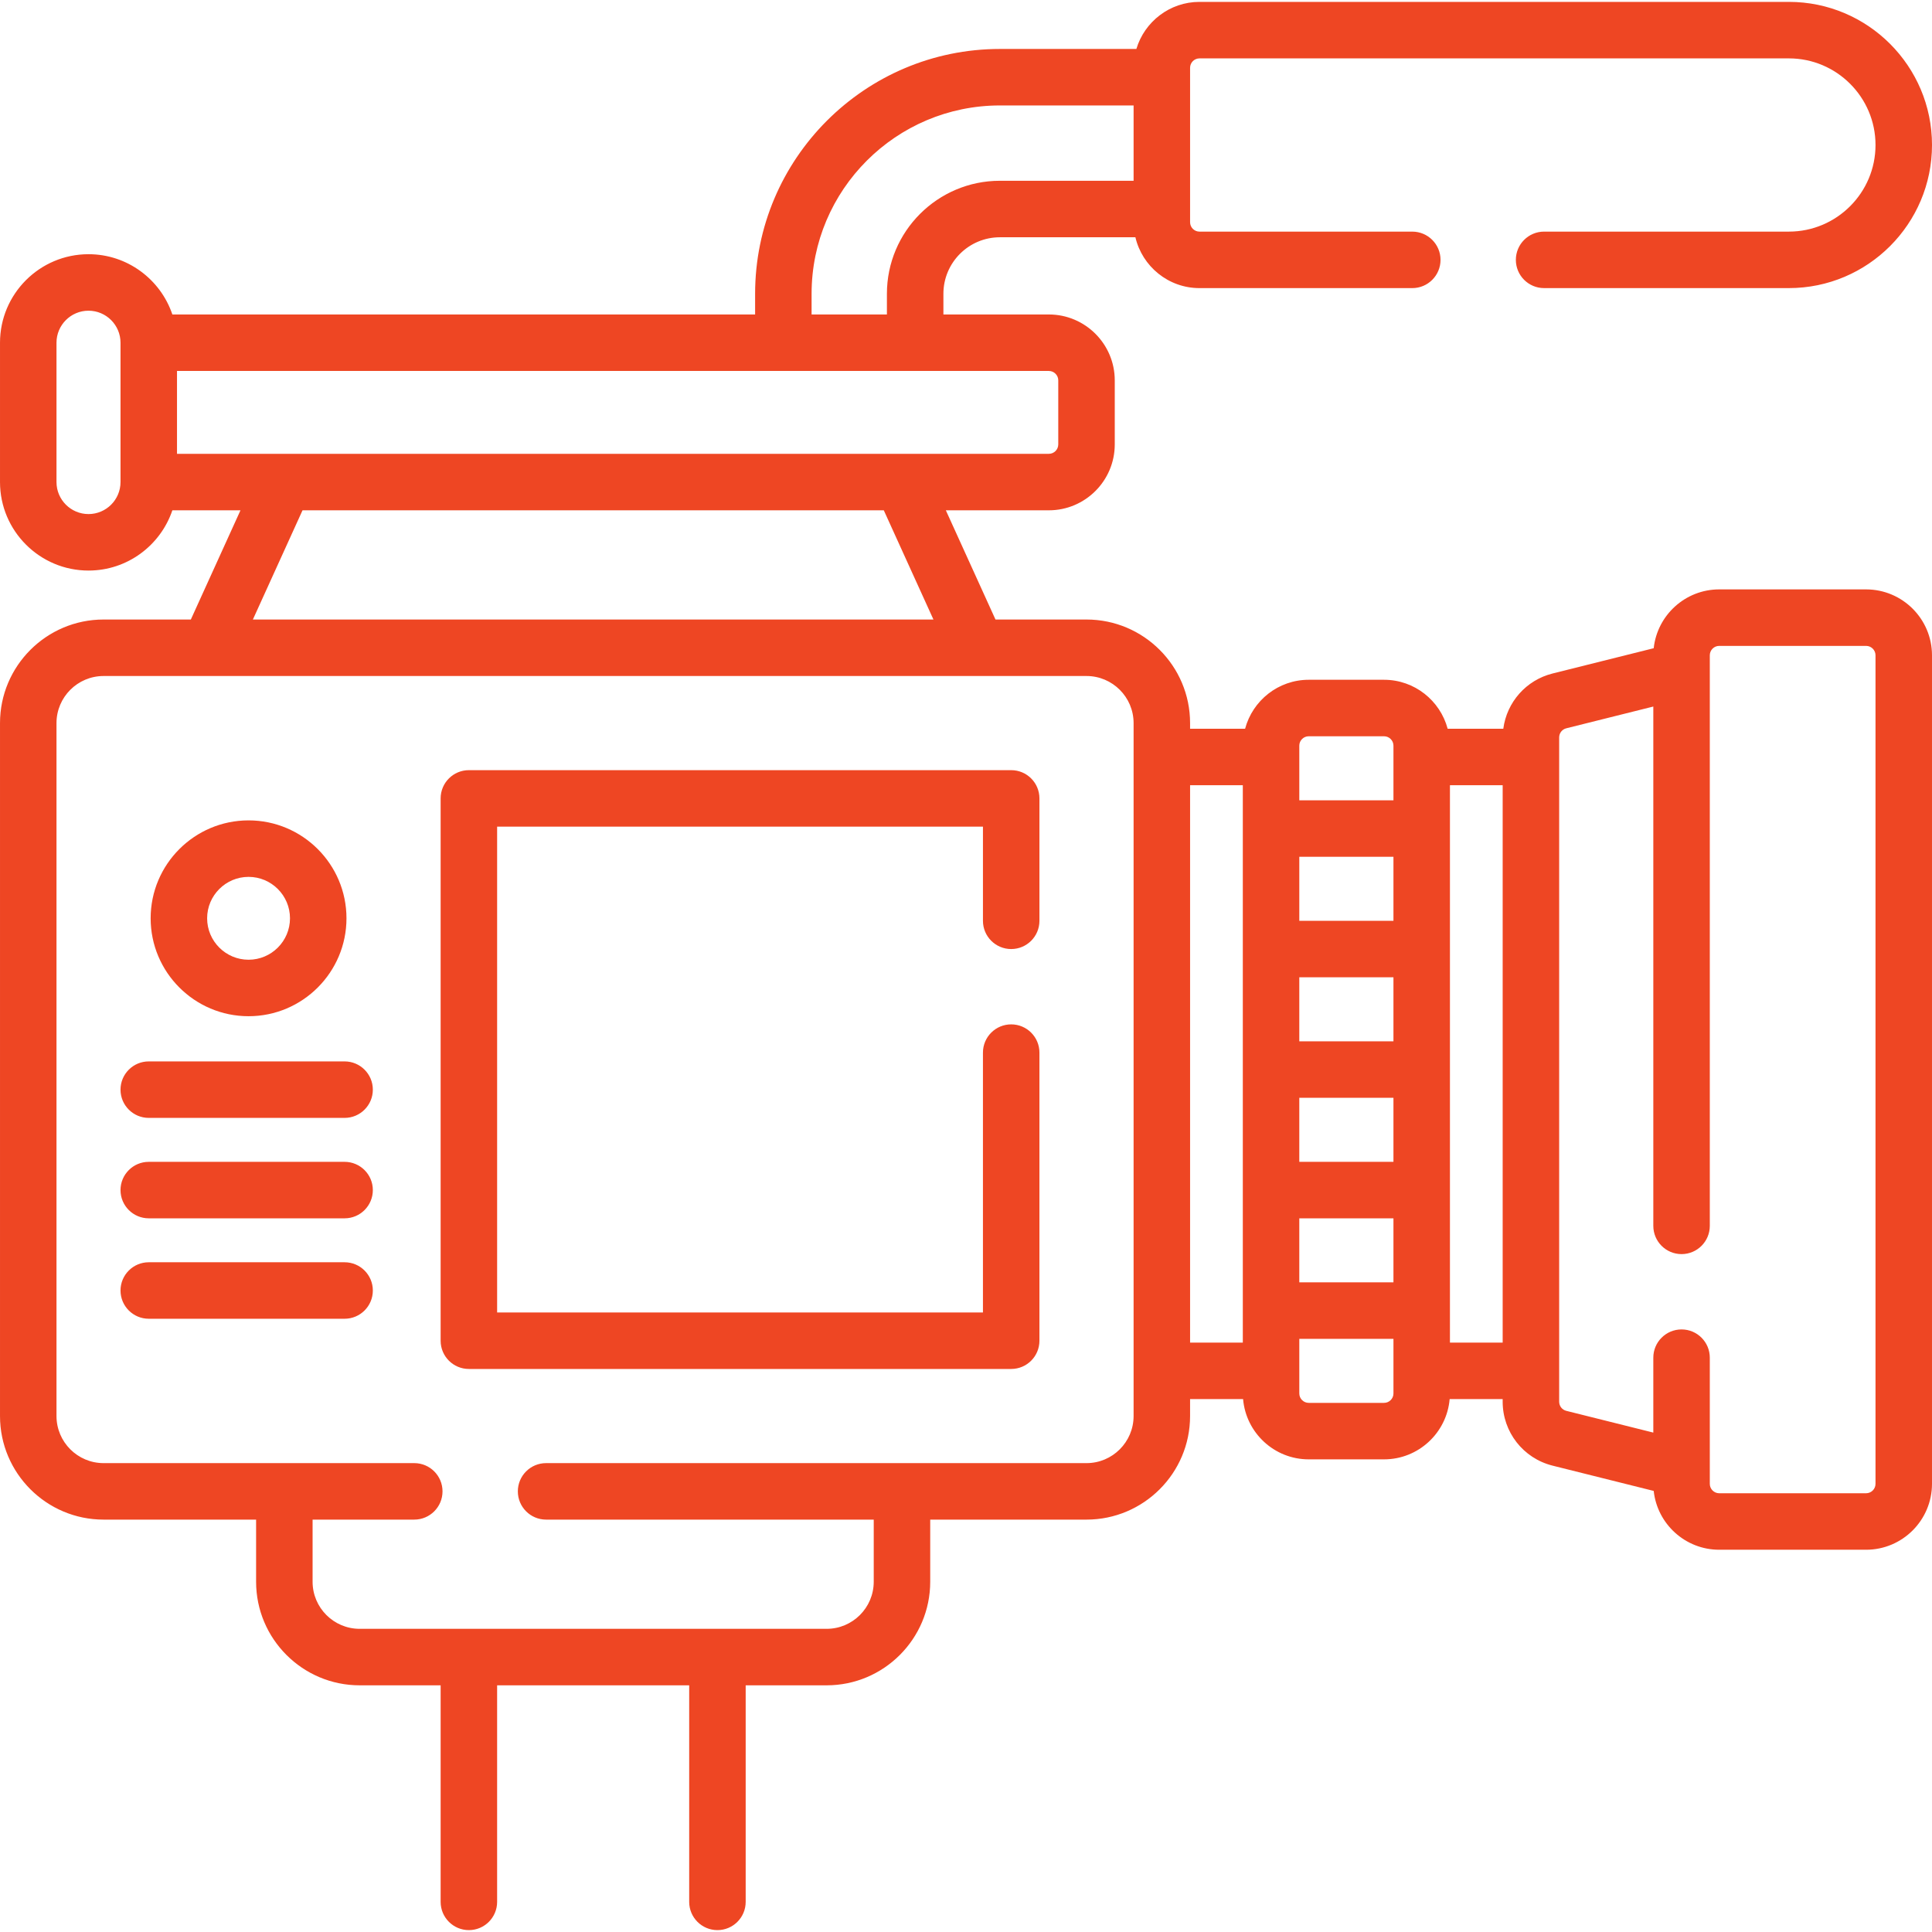
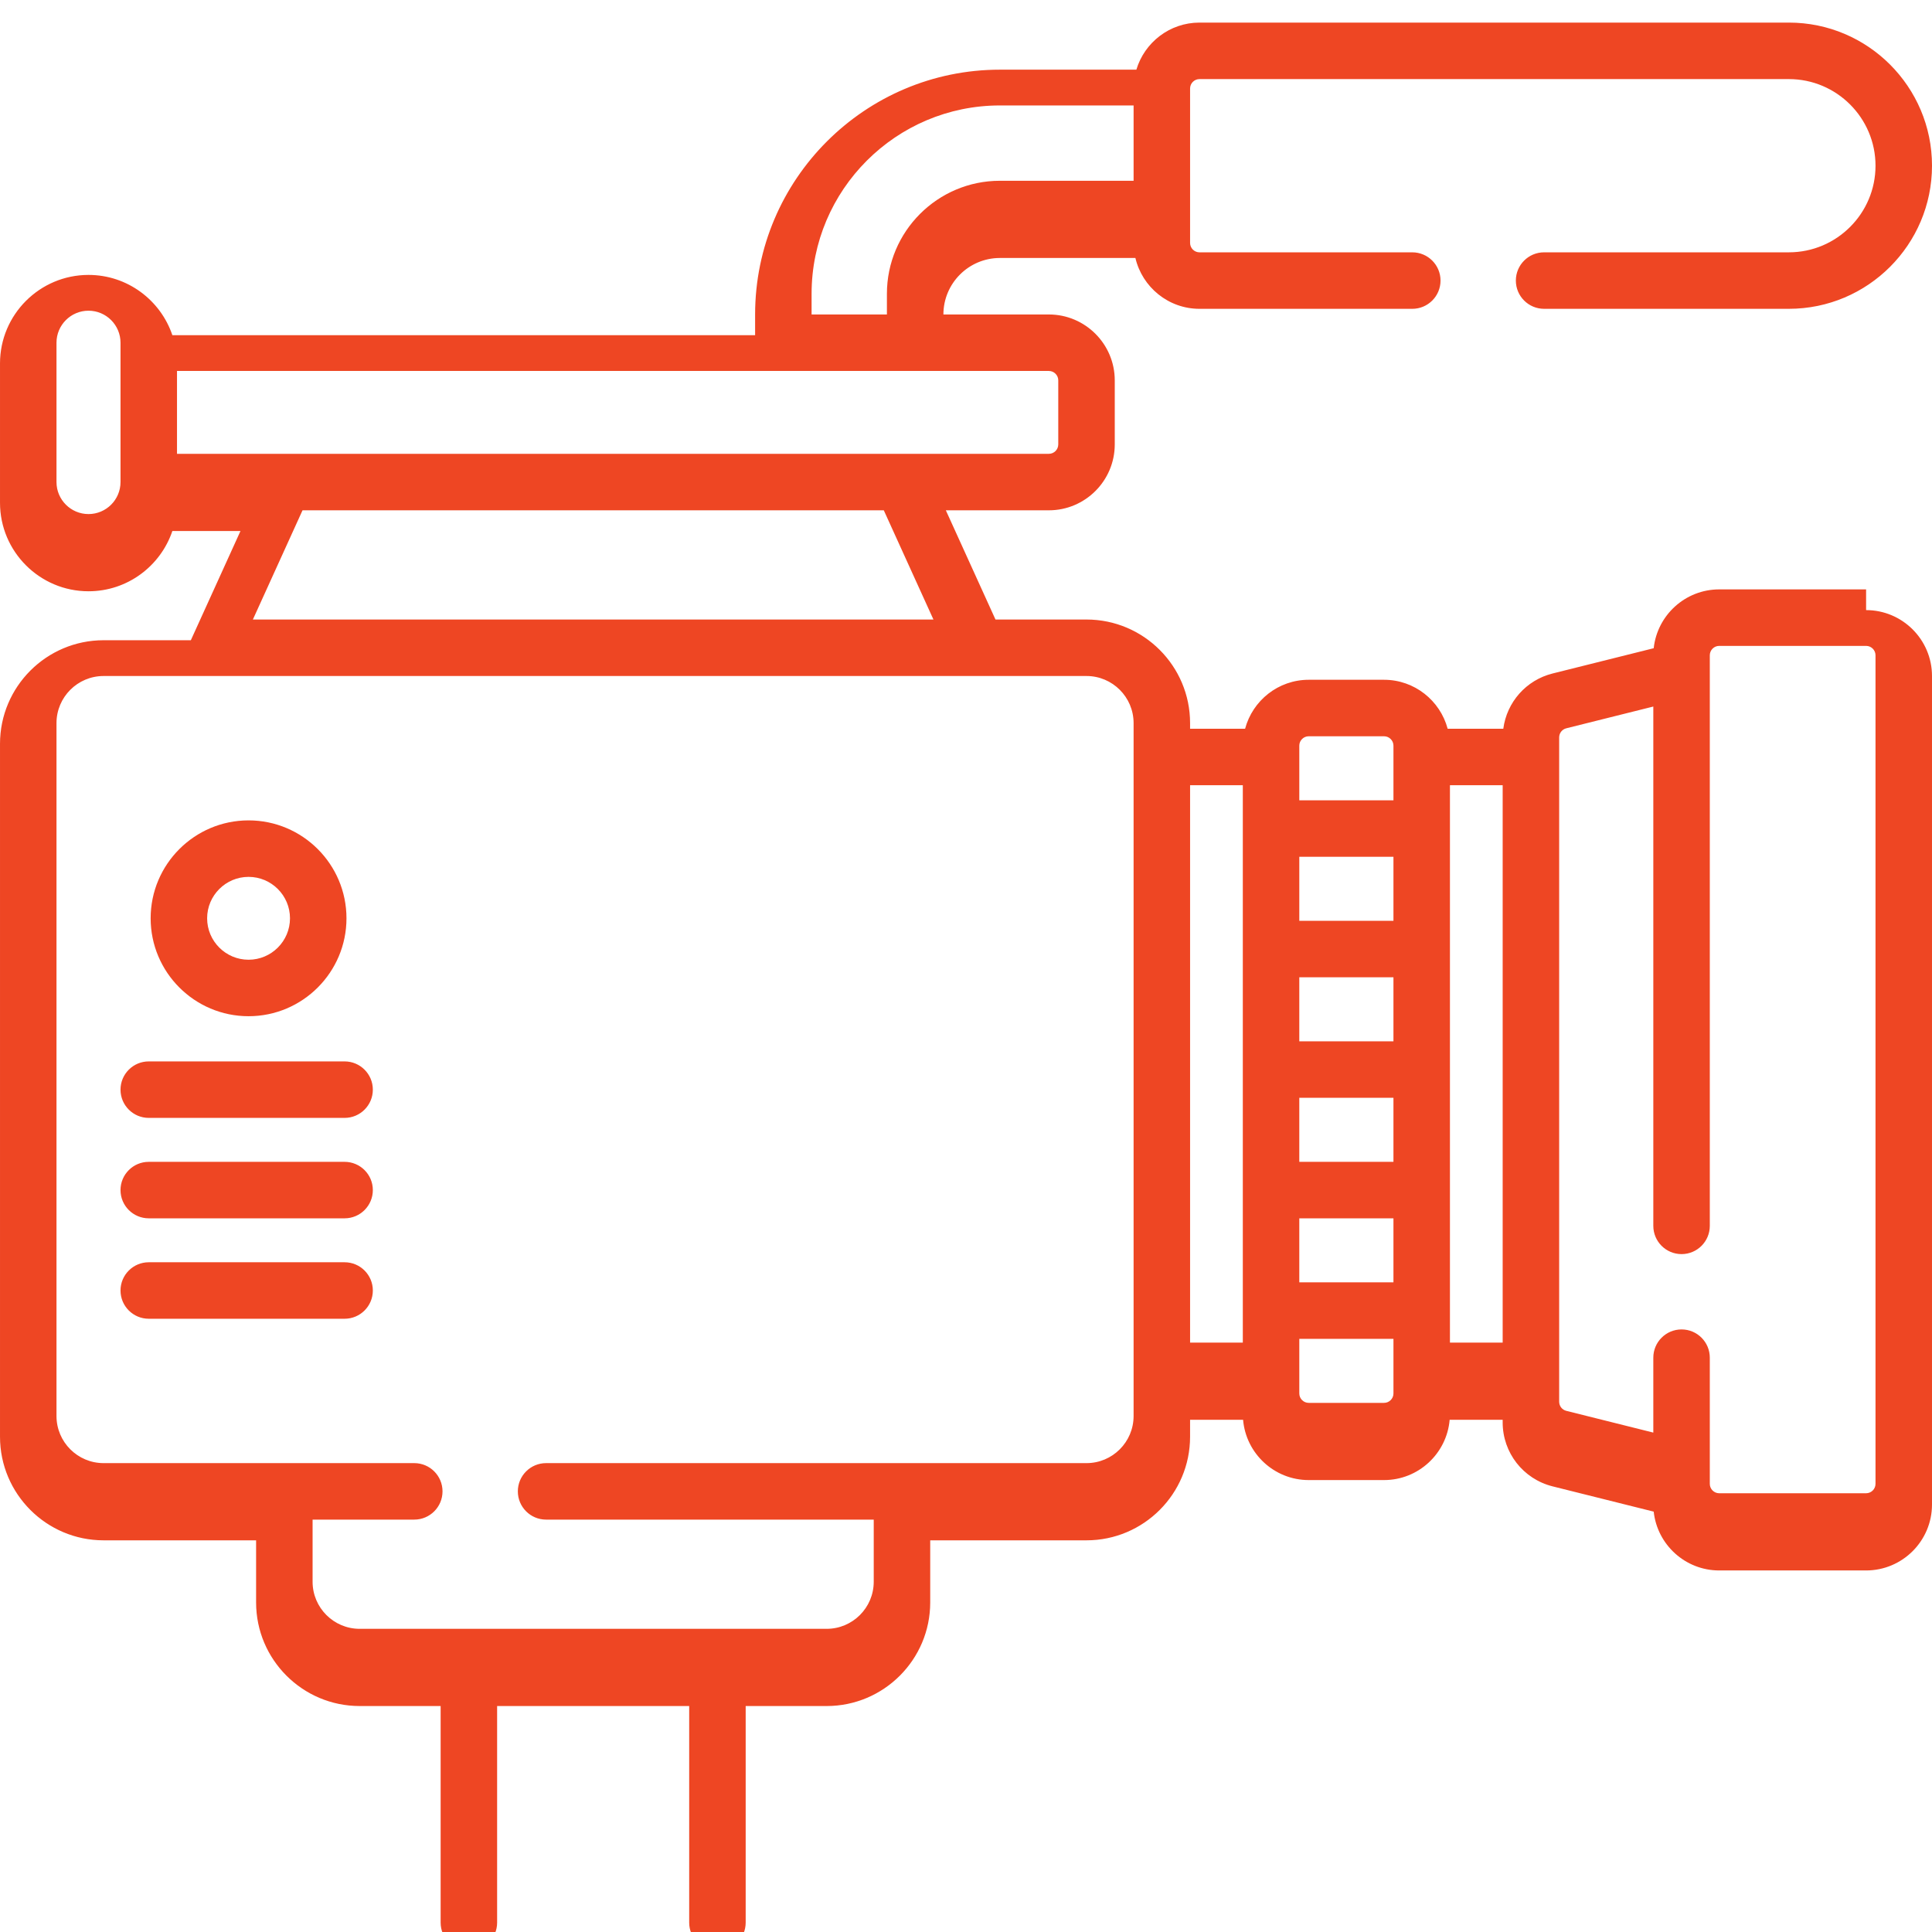
<svg xmlns="http://www.w3.org/2000/svg" version="1.1" width="512" height="512" x="0" y="0" viewBox="0 0 512 512" style="enable-background:new 0 0 512 512" xml:space="preserve" class="">
  <g>
    <g>
-       <path d="m267.977 204.101h-143.72c-4.134 0-7.485 3.351-7.485 7.485v143.719c0 4.134 3.351 7.485 7.485 7.485h143.719c4.134 0 7.485-3.351 7.485-7.485v-76.351c0-4.134-3.351-7.485-7.485-7.485s-7.485 3.351-7.485 7.485v68.865h-128.748v-128.747h128.749v24.951c0 4.134 3.351 7.485 7.485 7.485s7.485-3.351 7.485-7.485v-32.437c0-4.133-3.351-7.485-7.485-7.485z" fill="#ee4623" data-original="#000000" style="" />
-       <path d="m494.534 156.195h-38.924c-8.996 0-16.421 6.838-17.361 15.588l-26.797 6.699c-7.032 1.758-12.136 7.612-13.064 14.641h-14.746c-1.99-7.457-8.783-12.975-16.859-12.975h-19.961c-8.076 0-14.869 5.517-16.859 12.975h-14.58v-1.497c0-15.134-12.312-27.446-27.446-27.446h-24.124l-13.156-28.943h27.299c9.631 0 17.466-7.835 17.466-17.466v-16.967c0-9.631-7.835-17.466-17.466-17.466h-27.945v-5.489c0-8.255 6.716-14.971 14.971-14.971h35.909c1.813 7.71 8.732 13.474 16.988 13.474h56.39c4.134 0 7.485-3.351 7.485-7.485s-3.351-7.485-7.485-7.485h-56.39c-1.376 0-2.495-1.119-2.495-2.495v-40.92c0-1.376 1.119-2.495 2.495-2.495h156.195c12.657 0 22.955 10.298 22.955 22.955s-10.298 22.953-22.955 22.953h-64.873c-4.134 0-7.485 3.351-7.485 7.485s3.351 7.485 7.485 7.485h64.873c20.912 0 37.926-17.014 37.926-37.926s-17.014-37.925-37.926-37.925h-156.195c-7.896 0-14.577 5.27-16.73 12.476h-36.166c-35.771 0-64.873 29.102-64.873 64.873v5.489h-154.434c-3.132-9.272-11.907-15.969-22.222-15.969-12.933 0-23.454 10.522-23.454 23.455v36.928c0 12.933 10.521 23.454 23.454 23.454 10.315 0 19.09-6.697 22.222-15.969h18.052l-13.156 28.943h-23.126c-15.134 0-27.446 12.313-27.446 27.447v183.641c0 15.134 12.312 27.446 27.446 27.446h40.421v16.468c0 15.134 12.312 27.446 27.446 27.446h21.458v57.388c0 4.134 3.351 7.485 7.485 7.485s7.485-3.351 7.485-7.485v-57.388h50.901v57.388c0 4.134 3.351 7.485 7.485 7.485s7.485-3.351 7.485-7.485v-57.388h21.458c15.134 0 27.446-12.312 27.446-27.446v-16.468h41.419c15.134 0 27.446-12.312 27.446-27.446v-4.491h14.049c.763 8.931 8.265 15.969 17.39 15.969h19.961c9.125 0 16.627-7.038 17.39-15.969h14.049v.691c0 8.029 5.441 14.997 13.23 16.944l26.797 6.699c.94 8.75 8.365 15.588 17.361 15.588h38.924c9.631 0 17.466-7.835 17.466-17.466v-219.571c.002-9.631-7.833-17.466-17.464-17.466zm-150.207 102.799h24.951v16.967h-24.951zm0 31.938h24.951v16.967h-24.951zm24.952-46.909h-24.951v-16.967h24.951zm-24.952 78.846h24.951v16.967h-24.951zm2.496-127.75h19.961c1.376 0 2.495 1.119 2.495 2.495v14.472h-24.951v-14.472c-.001-1.376 1.119-2.495 2.495-2.495zm-66.371-94.316v16.967c0 1.376-1.119 2.495-2.495 2.495h-231.049v-21.957h231.049c1.376 0 2.495 1.119 2.495 2.495zm-65.372-22.955c0-27.517 22.386-49.903 49.903-49.903h35.431v19.961h-35.431c-16.51 0-29.942 13.432-29.942 29.942v5.489h-19.961zm-191.626 58.386c-4.678 0-8.483-3.806-8.483-8.483v-36.928c0-4.678 3.806-8.483 8.483-8.483s8.483 3.806 8.483 8.483v36.928c.001 4.677-3.805 8.483-8.483 8.483zm56.719-.998h154.041l13.156 28.943h-180.353zm220.24 240.031c0 6.879-5.596 12.476-12.476 12.476h-143.22c-4.134 0-7.485 3.351-7.485 7.485s3.351 7.485 7.485 7.485h86.83v16.468c0 6.879-5.596 12.476-12.476 12.476h-123.757c-6.879 0-12.476-5.596-12.476-12.476v-16.468h26.947c4.134 0 7.485-3.351 7.485-7.485s-3.351-7.485-7.485-7.485h-82.339c-6.879 0-12.476-5.596-12.476-12.476v-183.641c0-6.879 5.596-12.476 12.476-12.476h260.491c6.879 0 12.476 5.596 12.476 12.476zm14.971-167.173h13.973v147.711h-13.973zm51.4 163.68h-19.961c-1.376 0-2.495-1.119-2.495-2.495v-14.472h24.951v14.472c0 1.375-1.12 2.495-2.495 2.495zm17.466-15.969v-147.711h13.973v147.711zm112.779 37.427c0 1.376-1.119 2.495-2.495 2.495h-38.924c-1.376 0-2.495-1.119-2.495-2.495v-33.435c0-4.134-3.351-7.485-7.485-7.485s-7.485 3.351-7.485 7.485v19.856l-23.061-5.765c-1.113-.278-1.89-1.274-1.89-2.421v-176.041c0-1.147.777-2.142 1.89-2.421l23.061-5.765v137.626c0 4.134 3.351 7.485 7.485 7.485s7.485-3.351 7.485-7.485v-151.205c0-1.376 1.119-2.495 2.495-2.495h38.924c1.376 0 2.495 1.119 2.495 2.495z" fill="#ee4623" data-original="#000000" style="" />
+       <path d="m494.534 156.195h-38.924c-8.996 0-16.421 6.838-17.361 15.588l-26.797 6.699c-7.032 1.758-12.136 7.612-13.064 14.641h-14.746c-1.99-7.457-8.783-12.975-16.859-12.975h-19.961c-8.076 0-14.869 5.517-16.859 12.975h-14.58v-1.497c0-15.134-12.312-27.446-27.446-27.446h-24.124l-13.156-28.943h27.299c9.631 0 17.466-7.835 17.466-17.466v-16.967c0-9.631-7.835-17.466-17.466-17.466h-27.945c0-8.255 6.716-14.971 14.971-14.971h35.909c1.813 7.71 8.732 13.474 16.988 13.474h56.39c4.134 0 7.485-3.351 7.485-7.485s-3.351-7.485-7.485-7.485h-56.39c-1.376 0-2.495-1.119-2.495-2.495v-40.92c0-1.376 1.119-2.495 2.495-2.495h156.195c12.657 0 22.955 10.298 22.955 22.955s-10.298 22.953-22.955 22.953h-64.873c-4.134 0-7.485 3.351-7.485 7.485s3.351 7.485 7.485 7.485h64.873c20.912 0 37.926-17.014 37.926-37.926s-17.014-37.925-37.926-37.925h-156.195c-7.896 0-14.577 5.27-16.73 12.476h-36.166c-35.771 0-64.873 29.102-64.873 64.873v5.489h-154.434c-3.132-9.272-11.907-15.969-22.222-15.969-12.933 0-23.454 10.522-23.454 23.455v36.928c0 12.933 10.521 23.454 23.454 23.454 10.315 0 19.09-6.697 22.222-15.969h18.052l-13.156 28.943h-23.126c-15.134 0-27.446 12.313-27.446 27.447v183.641c0 15.134 12.312 27.446 27.446 27.446h40.421v16.468c0 15.134 12.312 27.446 27.446 27.446h21.458v57.388c0 4.134 3.351 7.485 7.485 7.485s7.485-3.351 7.485-7.485v-57.388h50.901v57.388c0 4.134 3.351 7.485 7.485 7.485s7.485-3.351 7.485-7.485v-57.388h21.458c15.134 0 27.446-12.312 27.446-27.446v-16.468h41.419c15.134 0 27.446-12.312 27.446-27.446v-4.491h14.049c.763 8.931 8.265 15.969 17.39 15.969h19.961c9.125 0 16.627-7.038 17.39-15.969h14.049v.691c0 8.029 5.441 14.997 13.23 16.944l26.797 6.699c.94 8.75 8.365 15.588 17.361 15.588h38.924c9.631 0 17.466-7.835 17.466-17.466v-219.571c.002-9.631-7.833-17.466-17.464-17.466zm-150.207 102.799h24.951v16.967h-24.951zm0 31.938h24.951v16.967h-24.951zm24.952-46.909h-24.951v-16.967h24.951zm-24.952 78.846h24.951v16.967h-24.951zm2.496-127.75h19.961c1.376 0 2.495 1.119 2.495 2.495v14.472h-24.951v-14.472c-.001-1.376 1.119-2.495 2.495-2.495zm-66.371-94.316v16.967c0 1.376-1.119 2.495-2.495 2.495h-231.049v-21.957h231.049c1.376 0 2.495 1.119 2.495 2.495zm-65.372-22.955c0-27.517 22.386-49.903 49.903-49.903h35.431v19.961h-35.431c-16.51 0-29.942 13.432-29.942 29.942v5.489h-19.961zm-191.626 58.386c-4.678 0-8.483-3.806-8.483-8.483v-36.928c0-4.678 3.806-8.483 8.483-8.483s8.483 3.806 8.483 8.483v36.928c.001 4.677-3.805 8.483-8.483 8.483zm56.719-.998h154.041l13.156 28.943h-180.353zm220.24 240.031c0 6.879-5.596 12.476-12.476 12.476h-143.22c-4.134 0-7.485 3.351-7.485 7.485s3.351 7.485 7.485 7.485h86.83v16.468c0 6.879-5.596 12.476-12.476 12.476h-123.757c-6.879 0-12.476-5.596-12.476-12.476v-16.468h26.947c4.134 0 7.485-3.351 7.485-7.485s-3.351-7.485-7.485-7.485h-82.339c-6.879 0-12.476-5.596-12.476-12.476v-183.641c0-6.879 5.596-12.476 12.476-12.476h260.491c6.879 0 12.476 5.596 12.476 12.476zm14.971-167.173h13.973v147.711h-13.973zm51.4 163.68h-19.961c-1.376 0-2.495-1.119-2.495-2.495v-14.472h24.951v14.472c0 1.375-1.12 2.495-2.495 2.495zm17.466-15.969v-147.711h13.973v147.711zm112.779 37.427c0 1.376-1.119 2.495-2.495 2.495h-38.924c-1.376 0-2.495-1.119-2.495-2.495v-33.435c0-4.134-3.351-7.485-7.485-7.485s-7.485 3.351-7.485 7.485v19.856l-23.061-5.765c-1.113-.278-1.89-1.274-1.89-2.421v-176.041c0-1.147.777-2.142 1.89-2.421l23.061-5.765v137.626c0 4.134 3.351 7.485 7.485 7.485s7.485-3.351 7.485-7.485v-151.205c0-1.376 1.119-2.495 2.495-2.495h38.924c1.376 0 2.495 1.119 2.495 2.495z" fill="#ee4623" data-original="#000000" style="" />
      <path d="m65.871 269.307c14.308 0 25.949-11.641 25.949-25.949s-11.641-25.949-25.949-25.949-25.949 11.641-25.949 25.949 11.641 25.949 25.949 25.949zm0-36.927c6.054 0 10.979 4.925 10.979 10.979s-4.925 10.979-10.979 10.979-10.979-4.925-10.979-10.979 4.926-10.979 10.979-10.979z" fill="#ee4623" data-original="#000000" style="" />
      <path d="m91.322 281.284h-51.899c-4.134 0-7.485 3.351-7.485 7.485s3.351 7.485 7.485 7.485h51.899c4.134 0 7.485-3.351 7.485-7.485s-3.351-7.485-7.485-7.485z" fill="#ee4623" data-original="#000000" style="" />
      <path d="m91.322 307.899h-51.899c-4.134 0-7.485 3.351-7.485 7.485s3.351 7.485 7.485 7.485h51.899c4.134 0 7.485-3.351 7.485-7.485s-3.351-7.485-7.485-7.485z" fill="#ee4623" data-original="#000000" style="" />
      <path d="m91.322 334.513h-51.899c-4.134 0-7.485 3.351-7.485 7.485s3.351 7.485 7.485 7.485h51.899c4.134 0 7.485-3.351 7.485-7.485 0-4.133-3.351-7.485-7.485-7.485z" fill="#ee4623" data-original="#000000" style="" />
    </g>
  </g>
</svg>